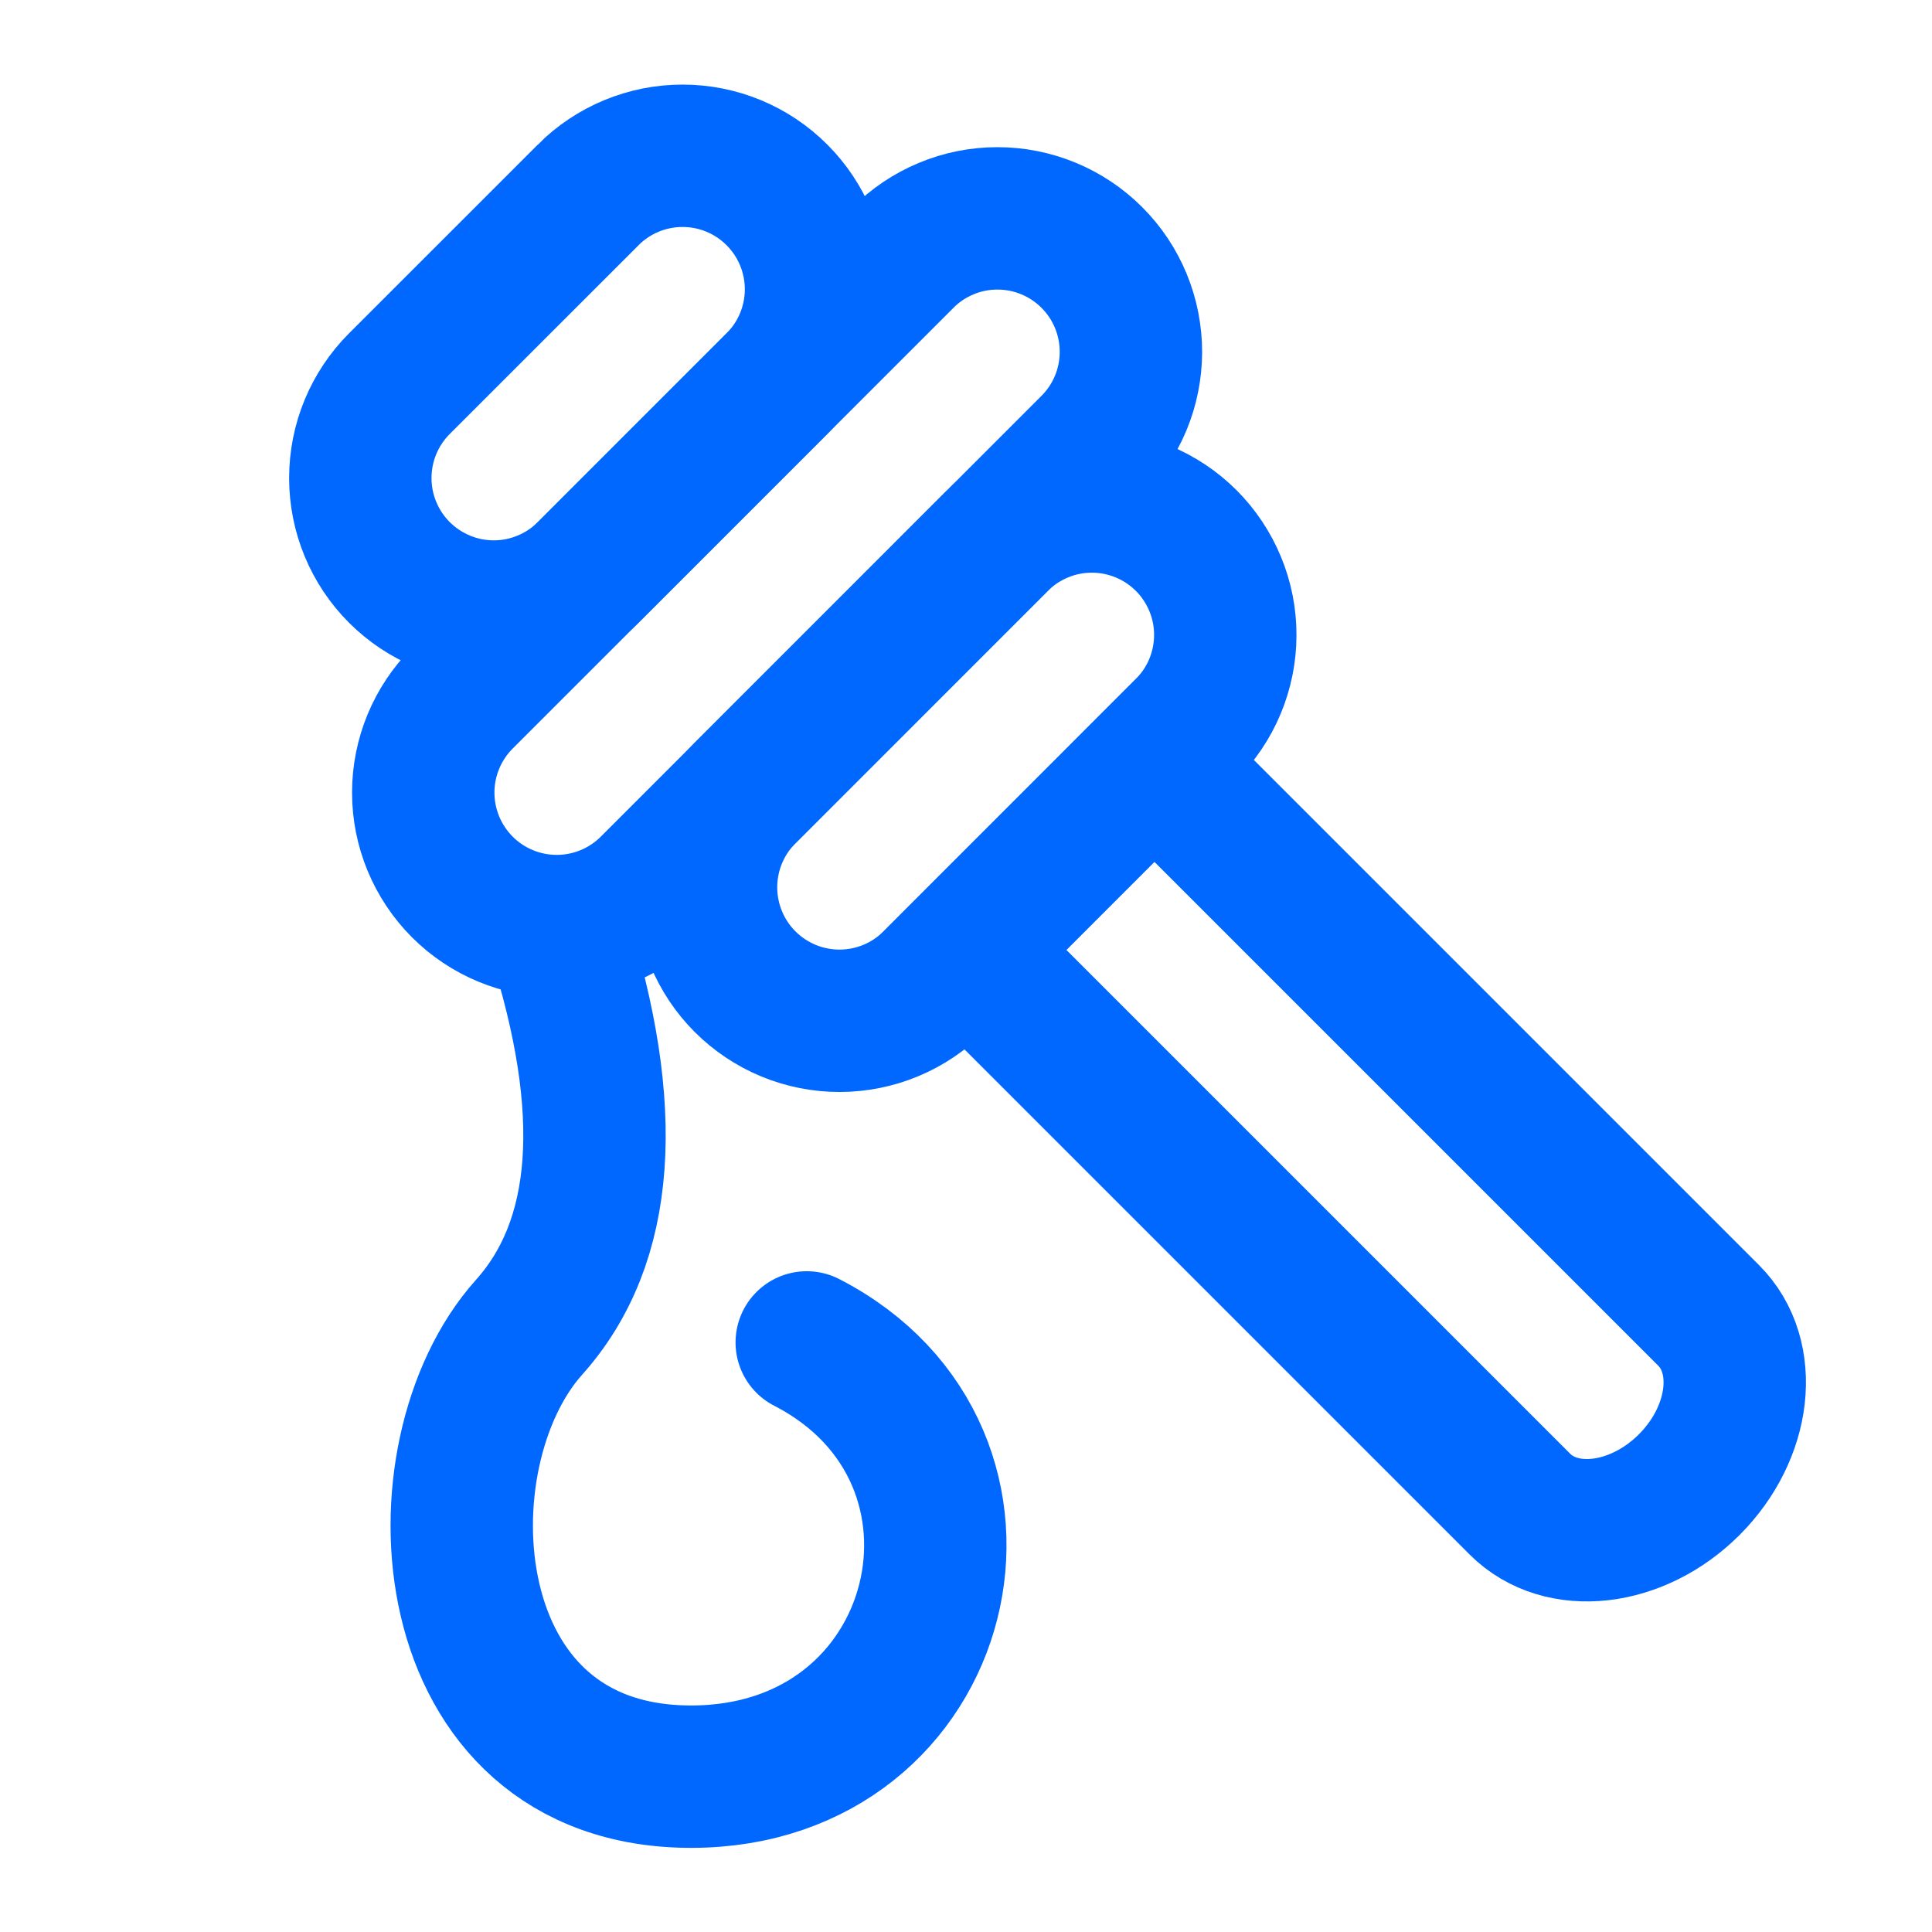
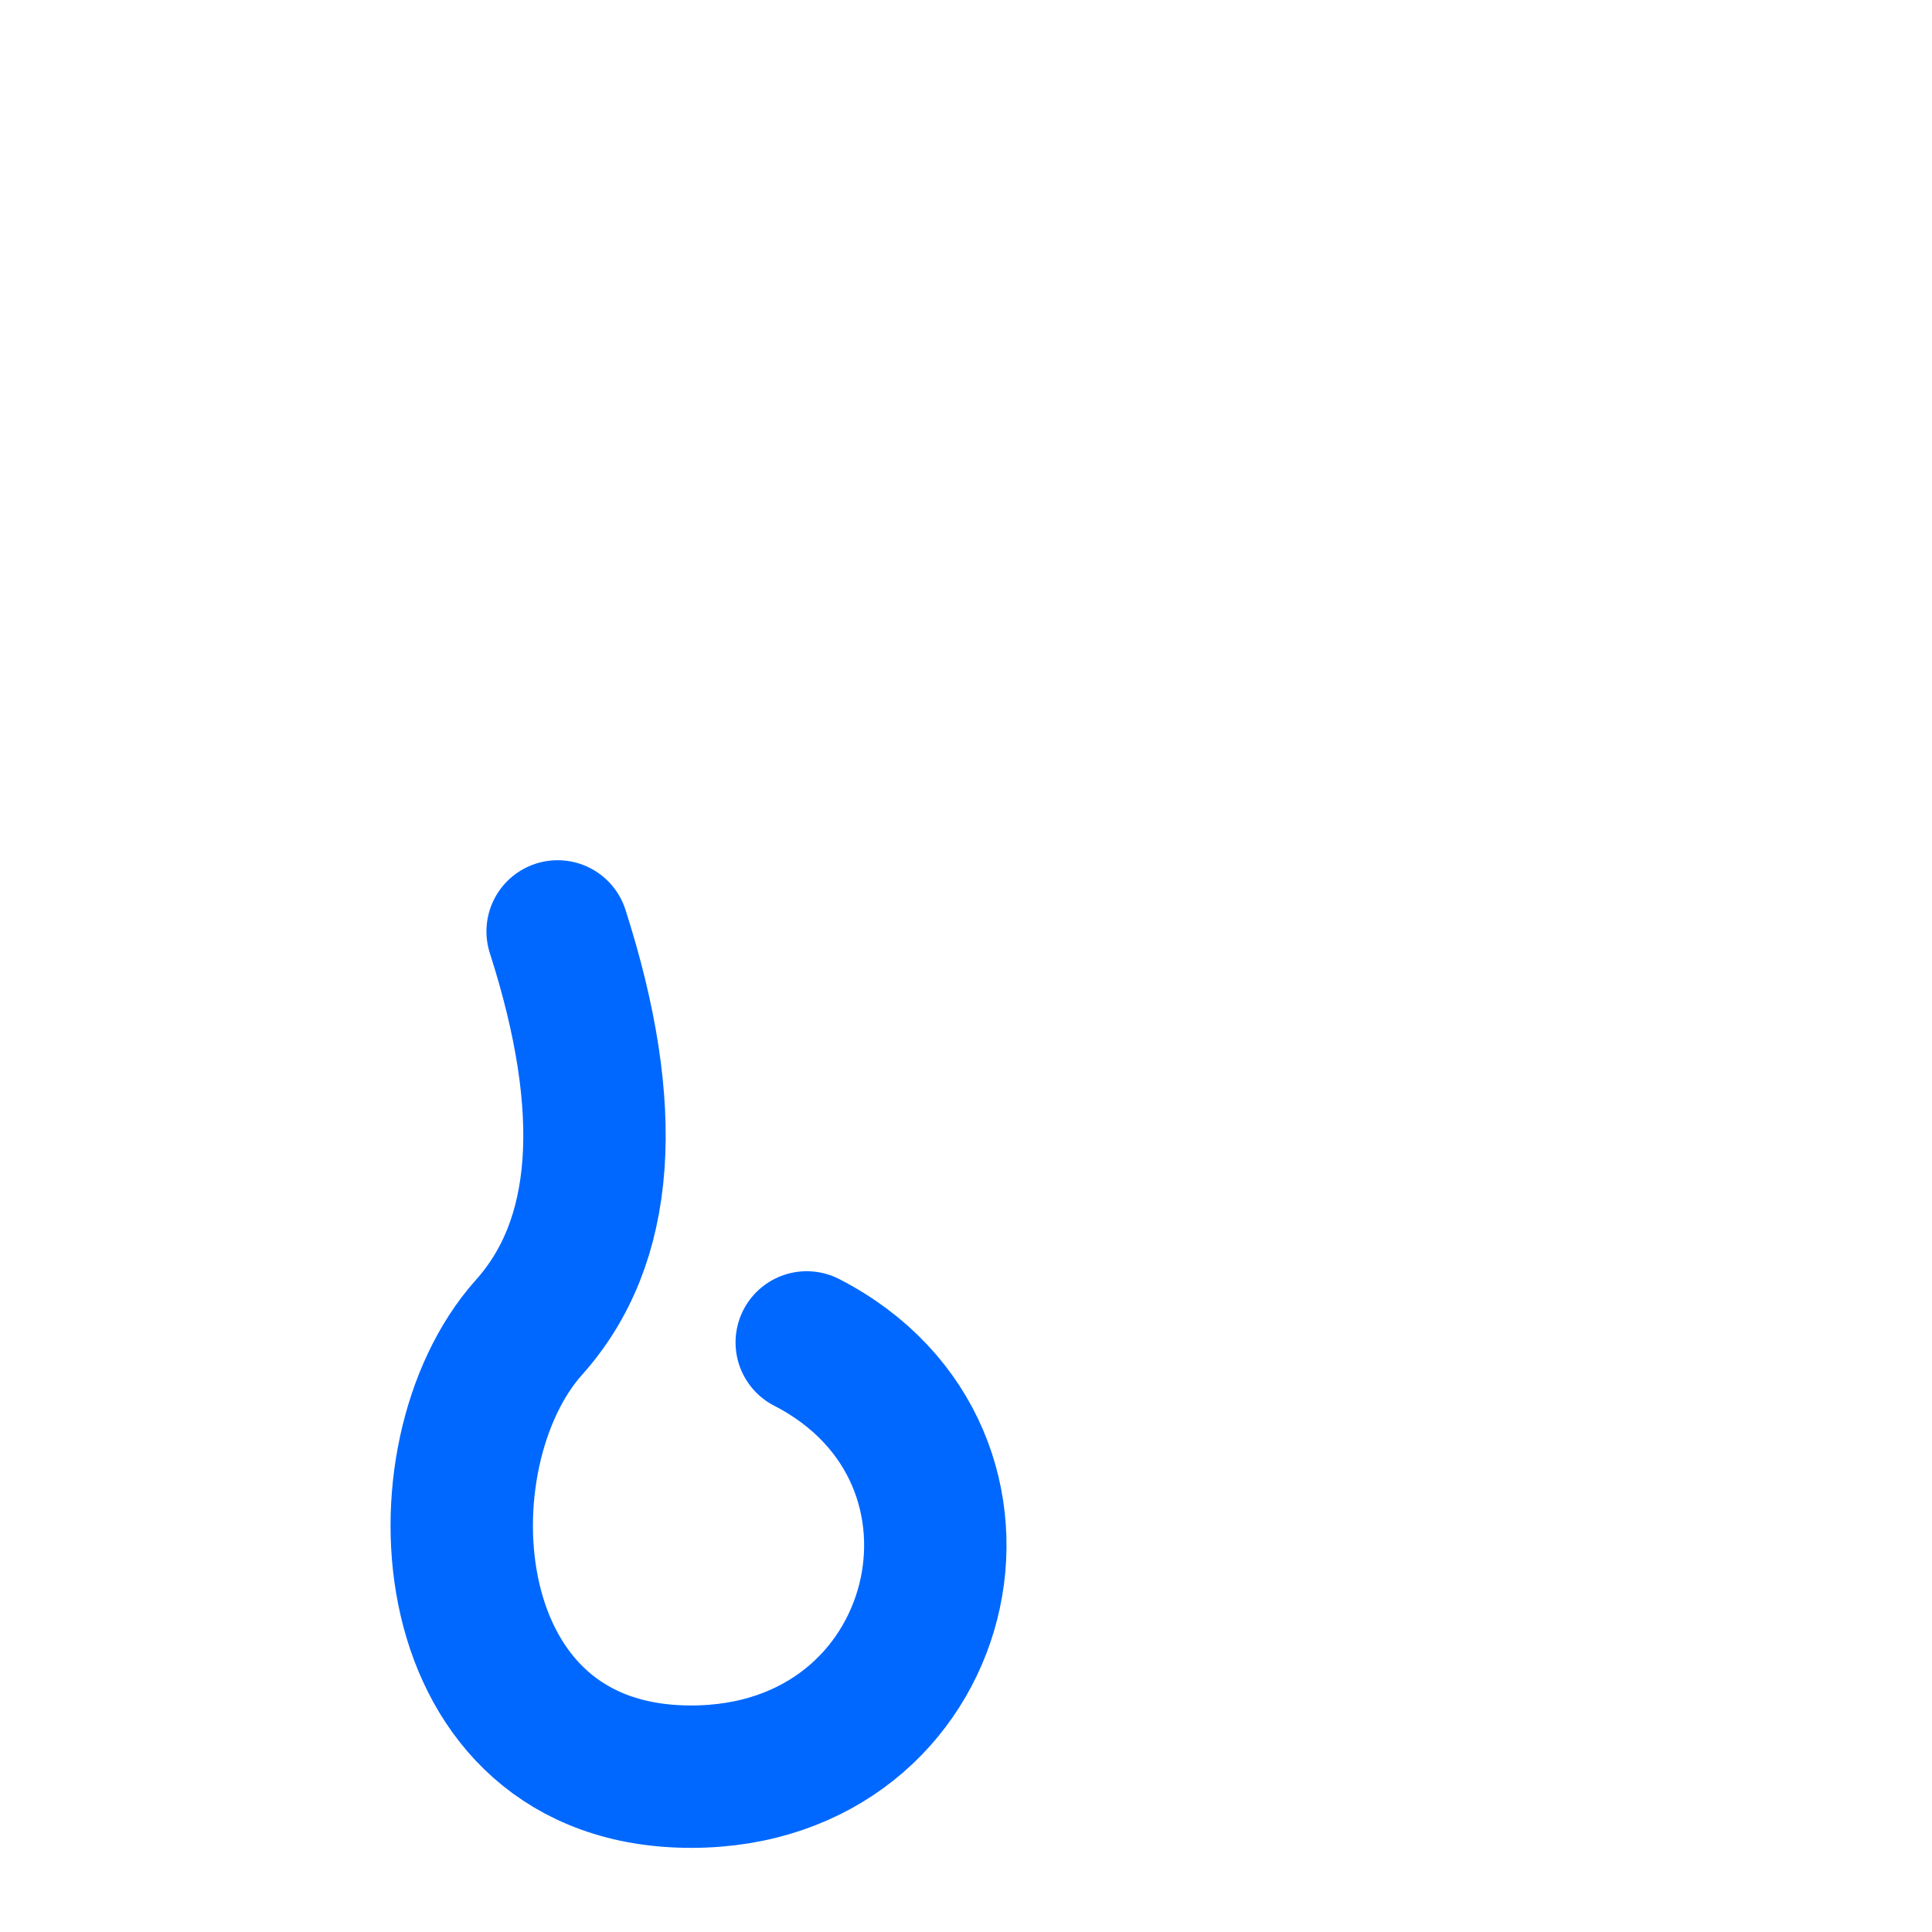
<svg xmlns="http://www.w3.org/2000/svg" width="30" height="30" viewBox="0 0 30 30" fill="none">
-   <path d="M9.133 3.027L6.202 5.957C5.813 6.346 5.595 6.873 5.595 7.423C5.595 7.973 5.813 8.5 6.202 8.889C6.591 9.277 7.118 9.496 7.668 9.496C8.217 9.496 8.744 9.277 9.133 8.889L12.064 5.957C12.453 5.569 12.671 5.041 12.671 4.492C12.671 3.942 12.453 3.415 12.064 3.026C11.676 2.637 11.149 2.419 10.599 2.419C10.049 2.419 9.522 2.637 9.133 3.026V3.027ZM15.483 8.4L11.576 12.307C11.382 12.499 11.228 12.728 11.123 12.98C11.018 13.231 10.964 13.502 10.963 13.774C10.963 14.047 11.016 14.317 11.12 14.569C11.224 14.822 11.377 15.051 11.57 15.244C11.763 15.437 11.992 15.589 12.244 15.694C12.496 15.798 12.766 15.851 13.039 15.851C13.312 15.85 13.582 15.796 13.834 15.691C14.086 15.586 14.314 15.432 14.506 15.239L18.414 11.33C18.607 11.138 18.761 10.91 18.866 10.658C18.971 10.406 19.026 10.136 19.026 9.863C19.027 9.591 18.974 9.32 18.869 9.068C18.765 8.816 18.612 8.587 18.42 8.394C18.227 8.201 17.998 8.048 17.745 7.944C17.493 7.84 17.223 7.786 16.95 7.787C16.677 7.787 16.407 7.842 16.156 7.947C15.904 8.052 15.675 8.206 15.483 8.399V8.4Z" stroke="#0068FF" stroke-width="2.211" />
-   <path d="M17.925 11.819L26.531 20.425C27.174 21.067 27.039 22.244 26.23 23.054C25.42 23.863 24.243 23.998 23.601 23.356L14.995 14.75L17.925 11.819ZM14.018 4.004L7.179 10.842C6.791 11.23 6.572 11.758 6.572 12.307C6.572 12.857 6.791 13.384 7.179 13.773C7.568 14.162 8.095 14.38 8.645 14.38C9.195 14.38 9.722 14.162 10.111 13.773L16.948 6.934C17.142 6.742 17.296 6.513 17.401 6.262C17.506 6.01 17.56 5.74 17.561 5.467C17.561 5.194 17.508 4.924 17.404 4.672C17.3 4.42 17.147 4.191 16.954 3.998C16.761 3.805 16.532 3.652 16.28 3.548C16.028 3.444 15.758 3.39 15.485 3.391C15.212 3.391 14.942 3.445 14.69 3.551C14.438 3.656 14.21 3.809 14.018 4.003V4.004Z" stroke="#0068FF" stroke-width="2.211" />
  <path d="M8.659 14.463C9.549 17.236 9.401 19.285 8.215 20.61C6.436 22.596 6.713 27.588 10.732 27.588C14.751 27.588 15.932 22.596 12.527 20.845" stroke="#0068FF" stroke-width="2.211" stroke-linecap="round" />
</svg>